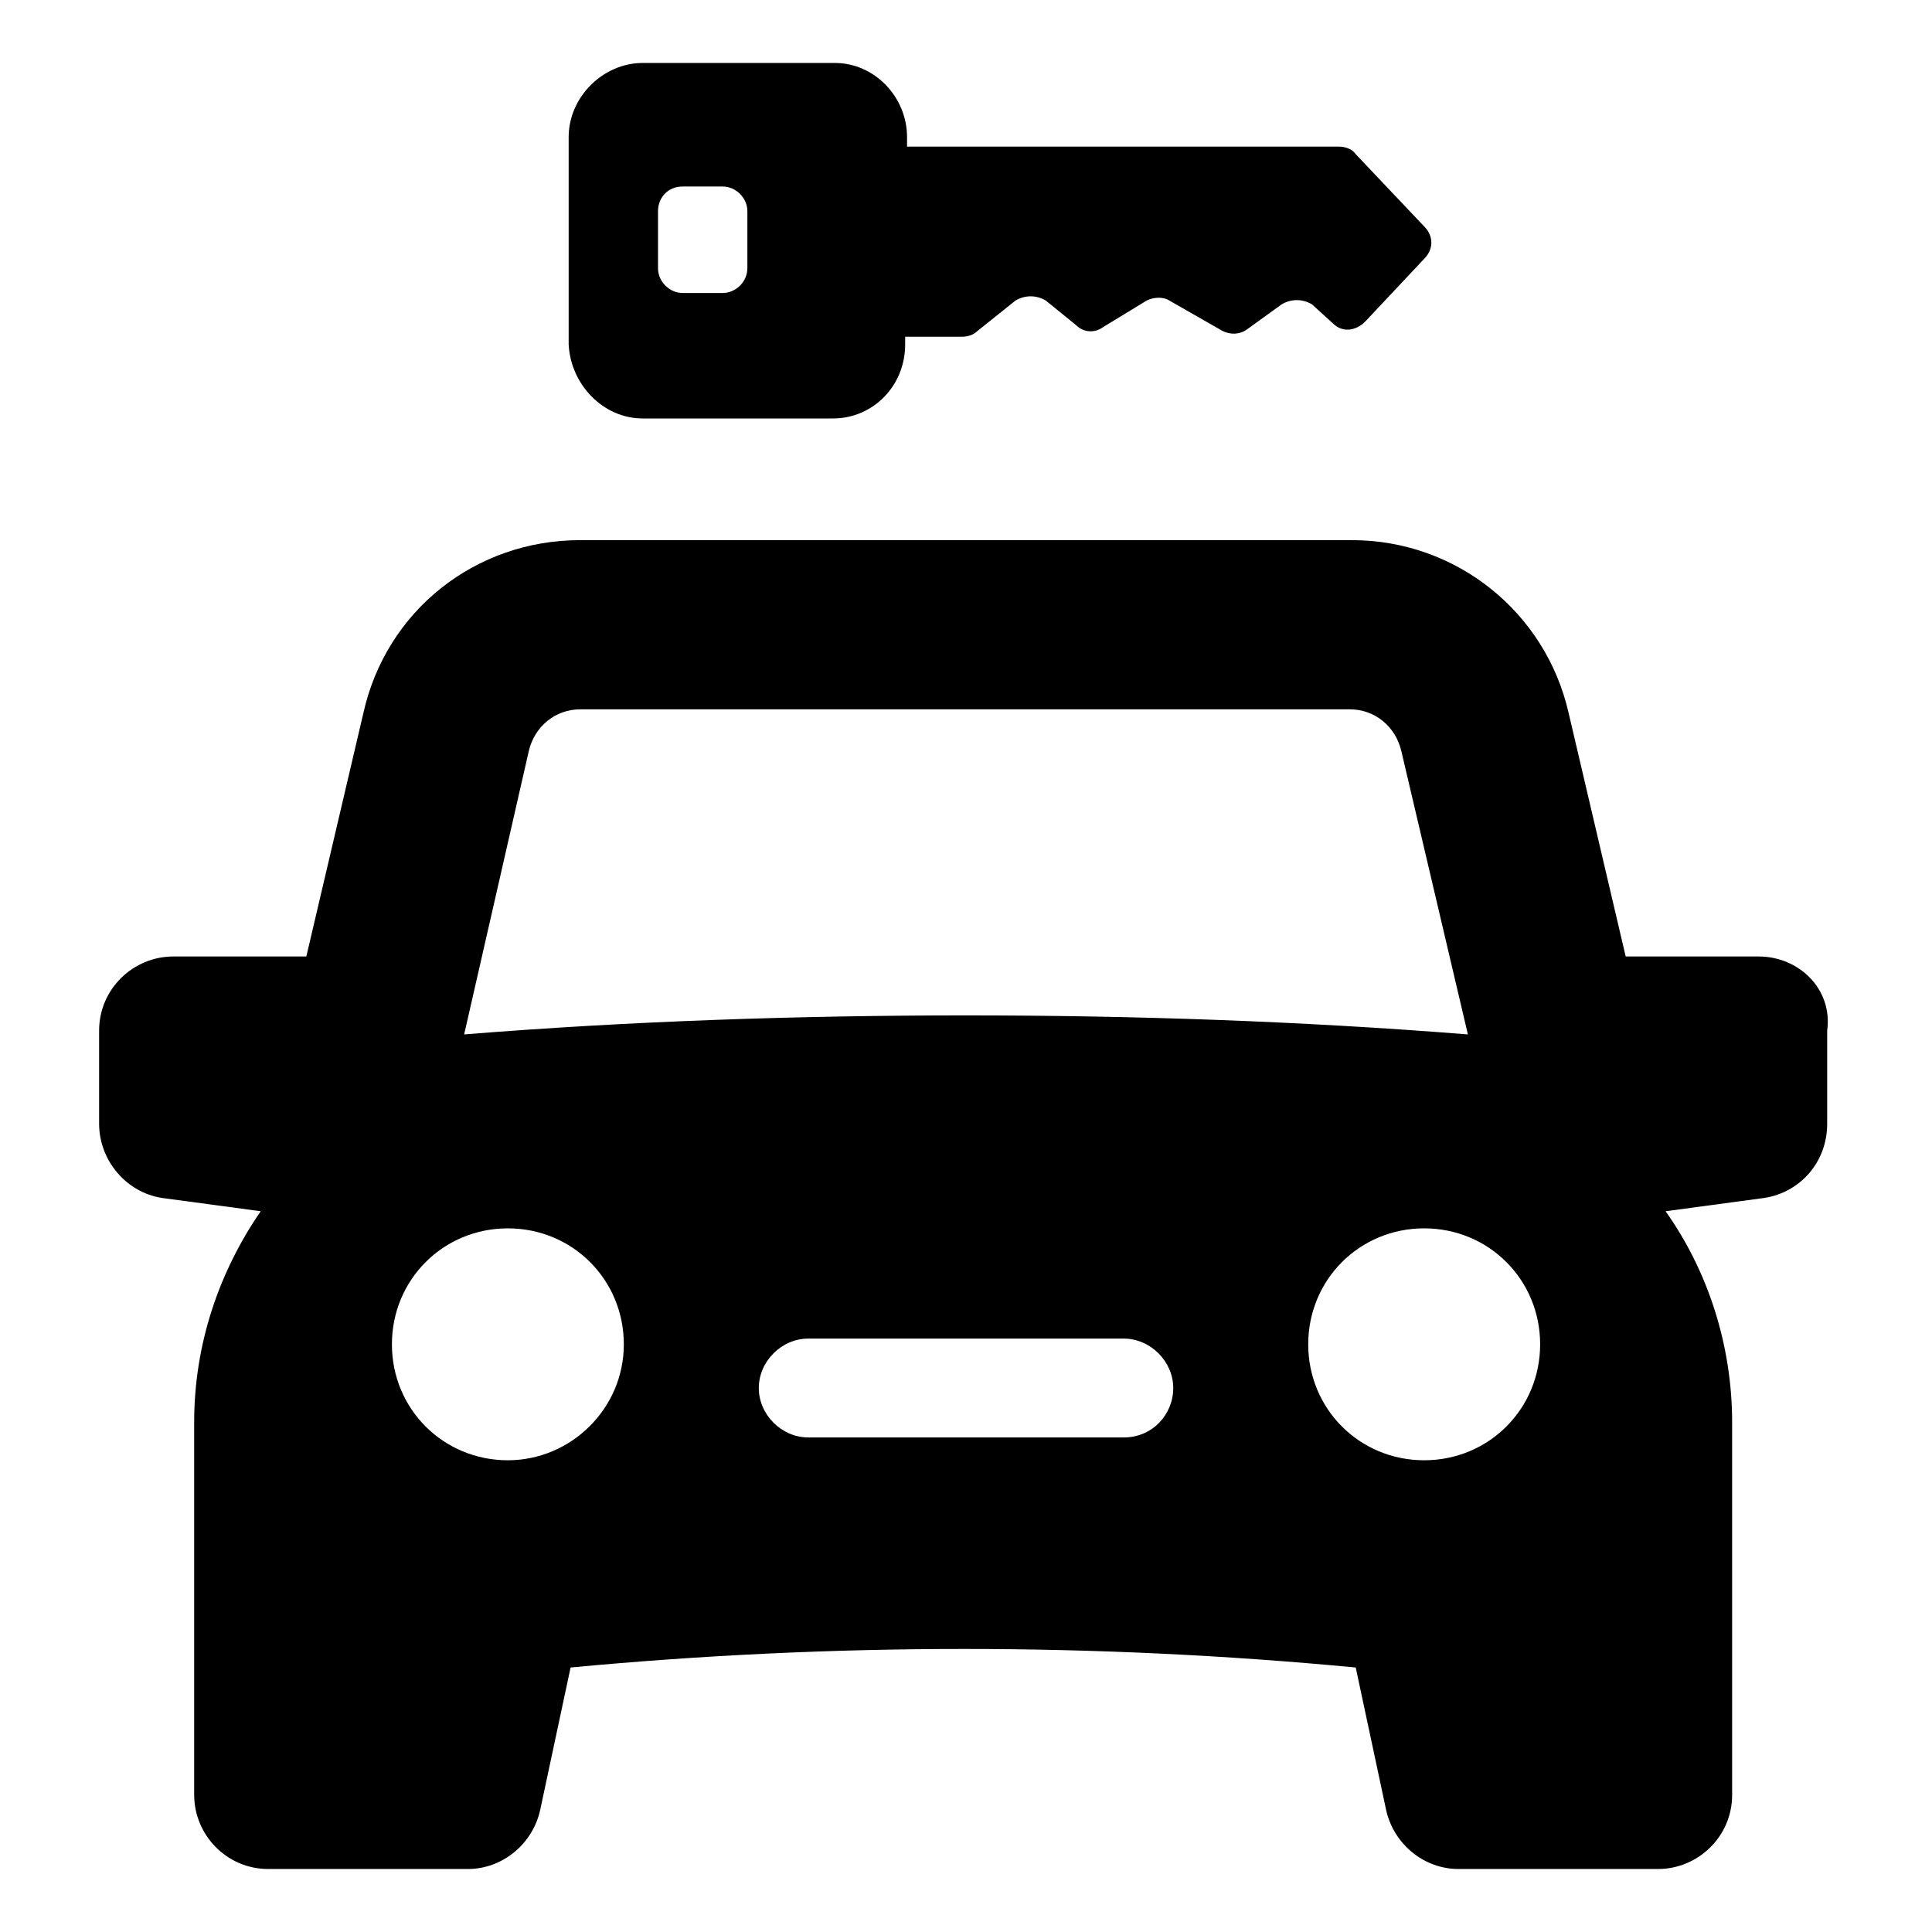
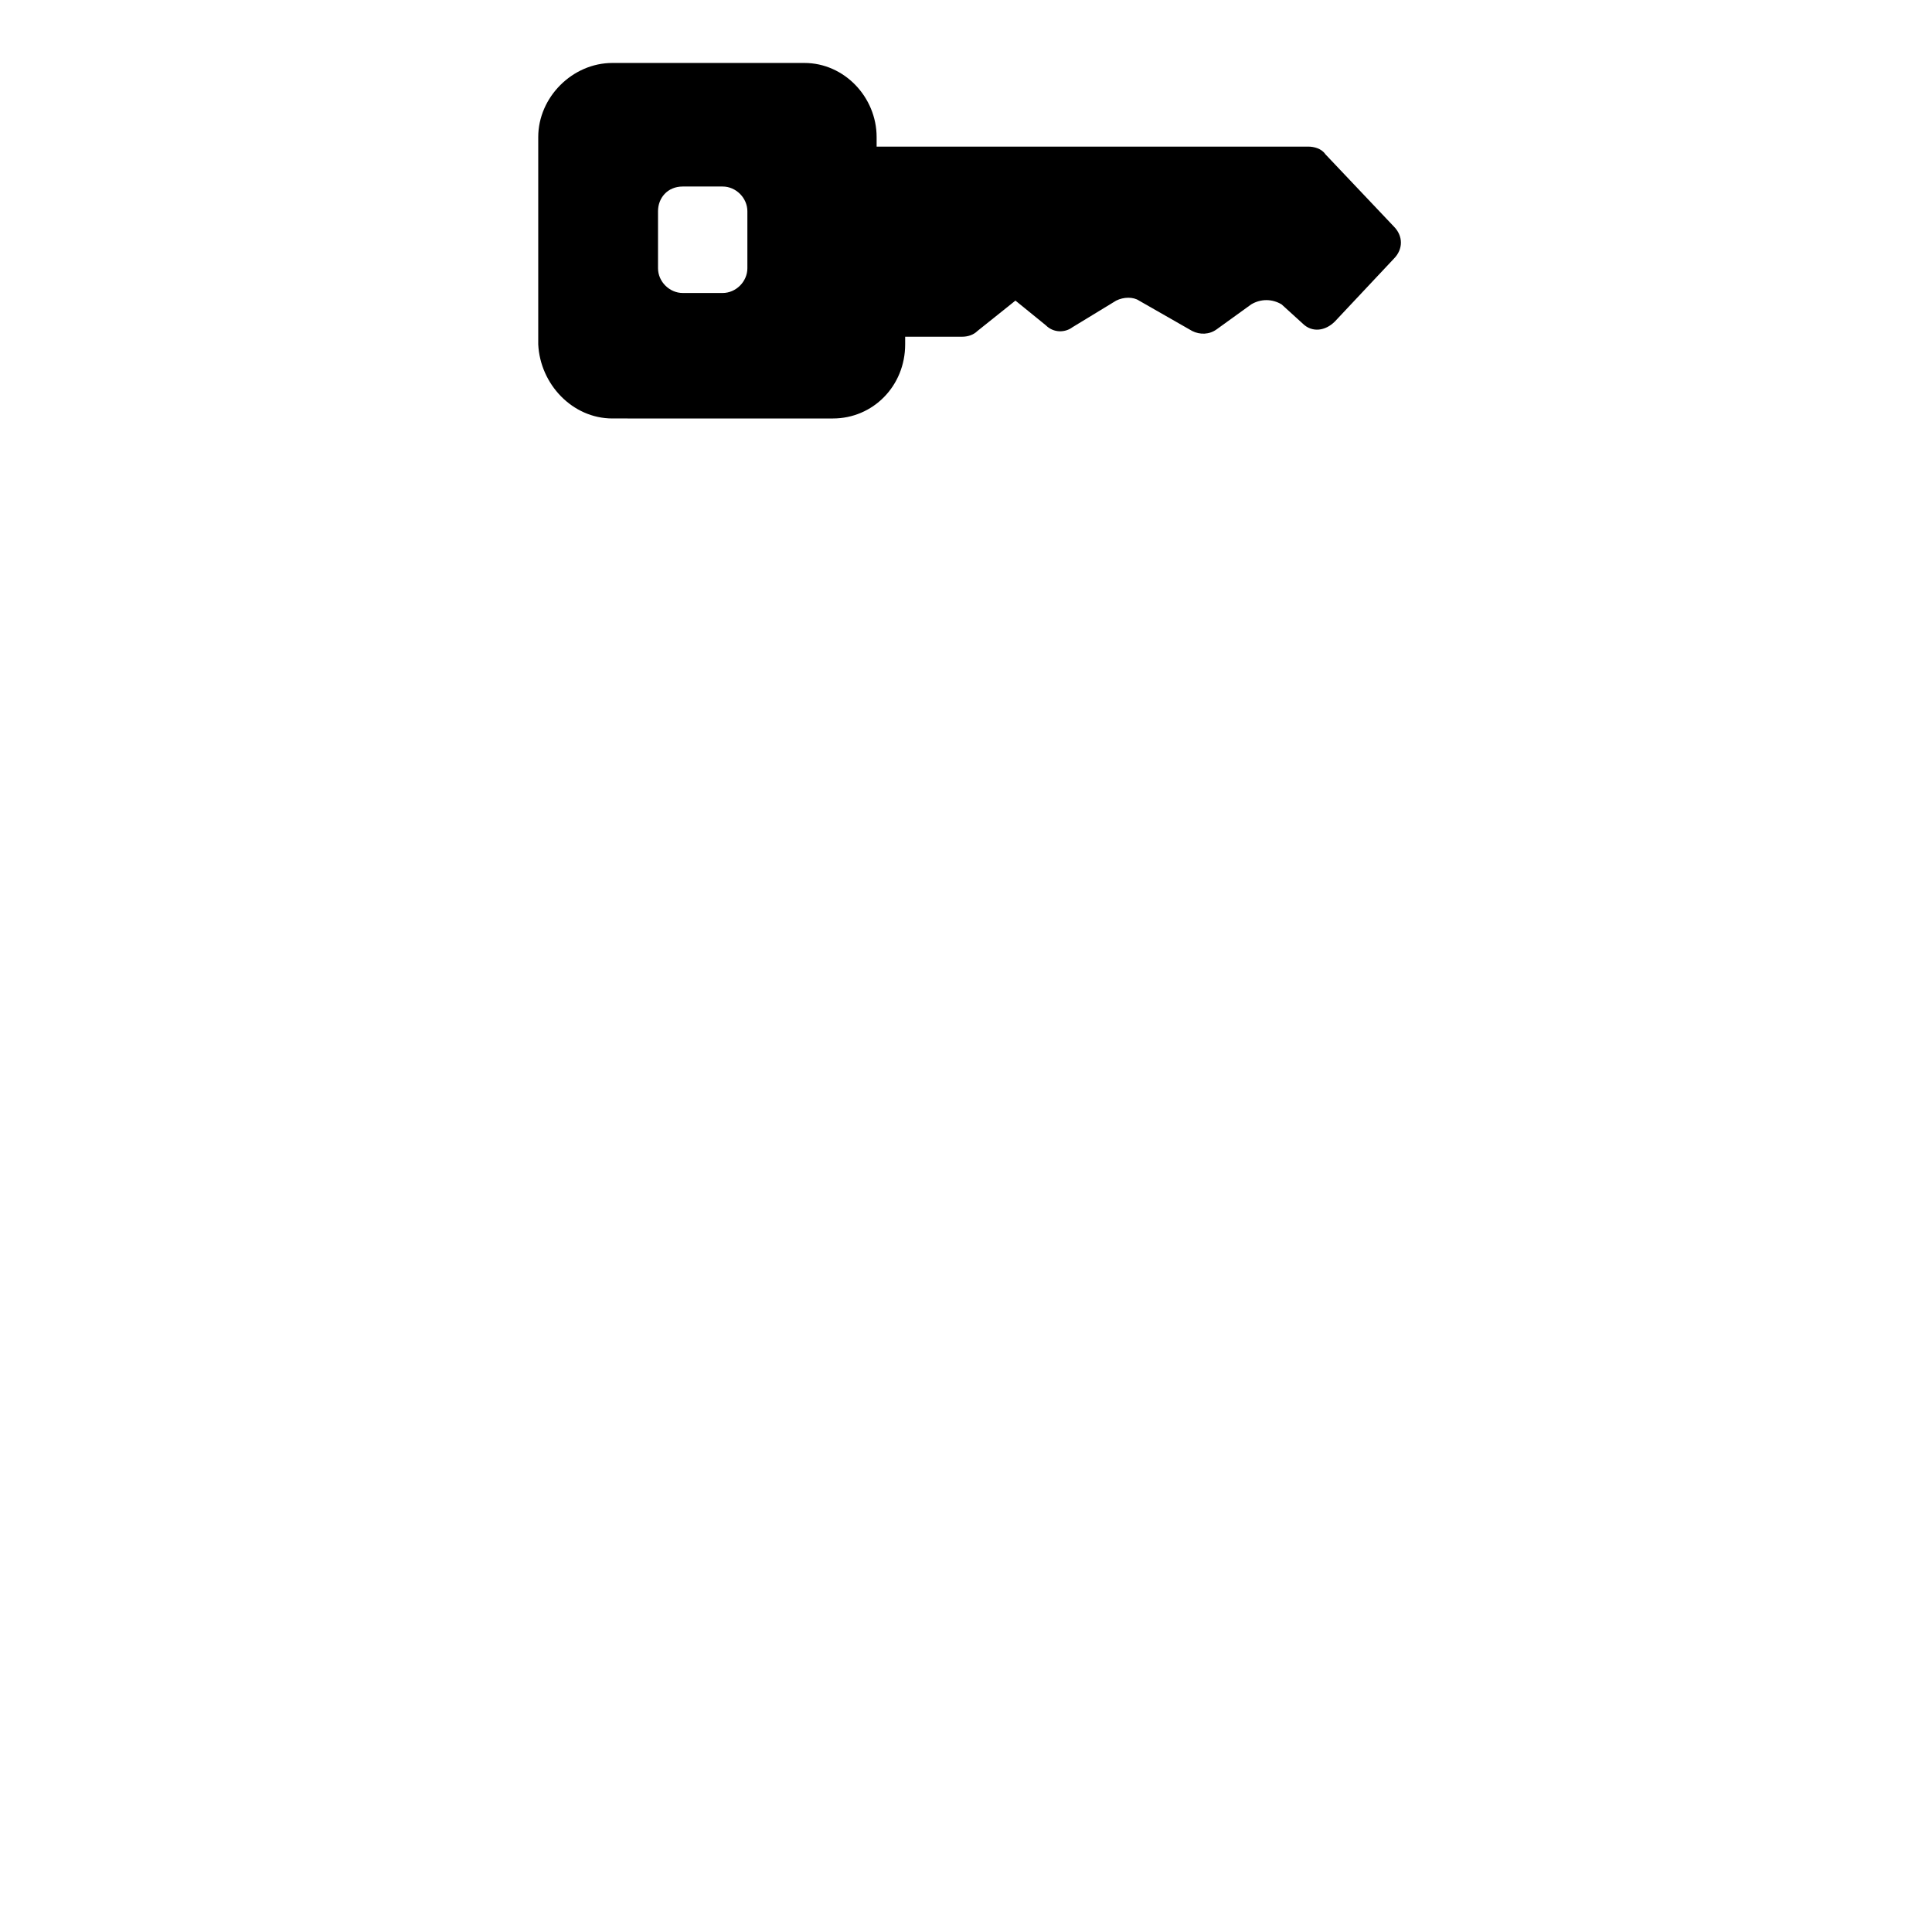
<svg xmlns="http://www.w3.org/2000/svg" fill="#000000" width="800px" height="800px" version="1.1" viewBox="144 144 512 512">
  <g>
-     <path d="m610.09 397.48h-35.266l-15.113-64.488c-6.047-26.703-29.727-45.848-57.434-45.848h-204.55c-27.711 0-51.387 18.641-57.434 45.848l-15.113 64.488h-35.266c-10.578 0-19.648 8.566-19.648 19.648v24.688c0 9.574 7.055 18.137 16.625 19.648l26.199 3.527c-11.082 16.121-17.633 35.266-17.633 55.922v98.746c0 10.578 8.566 19.648 19.648 19.648h52.898c9.07 0 17.129-6.551 19.145-15.617l8.062-37.785c69.527-6.551 139.05-6.551 208.07 0l8.062 37.785c2.016 9.07 10.078 15.617 19.145 15.617h52.898c10.578 0 19.648-8.566 19.648-19.648l-0.004-98.746c0-20.656-6.551-40.305-17.633-55.922l26.199-3.527c9.574-1.512 16.625-9.574 16.625-19.648v-24.688c1.508-11.086-7.559-19.648-18.141-19.648zm-325.96-54.414c1.512-6.551 7.055-11.082 13.602-11.082h204.04c6.551 0 12.09 4.535 13.602 11.082l17.633 75.066c-44.336-3.527-88.672-5.039-133-5.039-44.336 0-89.176 1.512-133 5.039zm-5.539 187.92c-17.129 0-30.73-13.602-30.73-30.73 0-17.129 13.602-30.73 30.73-30.73 17.129 0 30.73 13.602 30.73 30.73 0 17.129-14.105 30.73-30.73 30.73zm163.23-6.047h-83.633c-7.055 0-13.098-6.047-13.098-13.098 0-7.055 6.047-13.098 13.098-13.098h83.633c7.055 0 13.098 6.047 13.098 13.098 0 7.055-5.543 13.098-13.098 13.098zm79.602 6.047c-17.129 0-30.73-13.602-30.73-30.73 0-17.129 13.602-30.73 30.73-30.73 17.129 0 30.73 13.602 30.73 30.73 0 17.129-13.602 30.73-30.73 30.73z" />
-     <path d="m314.35 254.9h50.383c10.578 0 19.145-8.566 19.145-19.648v-2.016h15.113c1.512 0 3.023-0.504 4.031-1.512l10.078-8.062c2.519-1.512 5.543-1.512 8.062 0l8.062 6.551c2.016 2.016 5.039 2.016 7.055 0.504l11.586-7.055c2.016-1.008 4.535-1.008 6.047 0l14.105 8.062c2.016 1.008 4.535 1.008 6.551-0.504l9.07-6.551c2.519-1.512 5.543-1.512 8.062 0l5.543 5.039c2.519 2.519 6.047 2.016 8.566-0.504l15.617-16.625c2.519-2.519 2.519-6.047 0-8.566l-18.137-19.145c-1.008-1.512-3.023-2.016-4.535-2.016h-114.38v-2.519c0-10.578-8.566-19.648-19.145-19.648h-50.883c-10.578 0-19.648 9.07-19.648 19.648v54.914c0.504 10.582 9.066 19.652 19.648 19.652zm4.031-54.918c0-3.527 2.519-6.551 6.551-6.551h10.578c3.527 0 6.551 3.023 6.551 6.551v15.113c0 3.527-3.023 6.551-6.551 6.551h-10.578c-3.527 0-6.551-3.023-6.551-6.551z" />
+     <path d="m314.35 254.9h50.383c10.578 0 19.145-8.566 19.145-19.648v-2.016h15.113c1.512 0 3.023-0.504 4.031-1.512l10.078-8.062l8.062 6.551c2.016 2.016 5.039 2.016 7.055 0.504l11.586-7.055c2.016-1.008 4.535-1.008 6.047 0l14.105 8.062c2.016 1.008 4.535 1.008 6.551-0.504l9.07-6.551c2.519-1.512 5.543-1.512 8.062 0l5.543 5.039c2.519 2.519 6.047 2.016 8.566-0.504l15.617-16.625c2.519-2.519 2.519-6.047 0-8.566l-18.137-19.145c-1.008-1.512-3.023-2.016-4.535-2.016h-114.38v-2.519c0-10.578-8.566-19.648-19.145-19.648h-50.883c-10.578 0-19.648 9.07-19.648 19.648v54.914c0.504 10.582 9.066 19.652 19.648 19.652zm4.031-54.918c0-3.527 2.519-6.551 6.551-6.551h10.578c3.527 0 6.551 3.023 6.551 6.551v15.113c0 3.527-3.023 6.551-6.551 6.551h-10.578c-3.527 0-6.551-3.023-6.551-6.551z" />
  </g>
</svg>